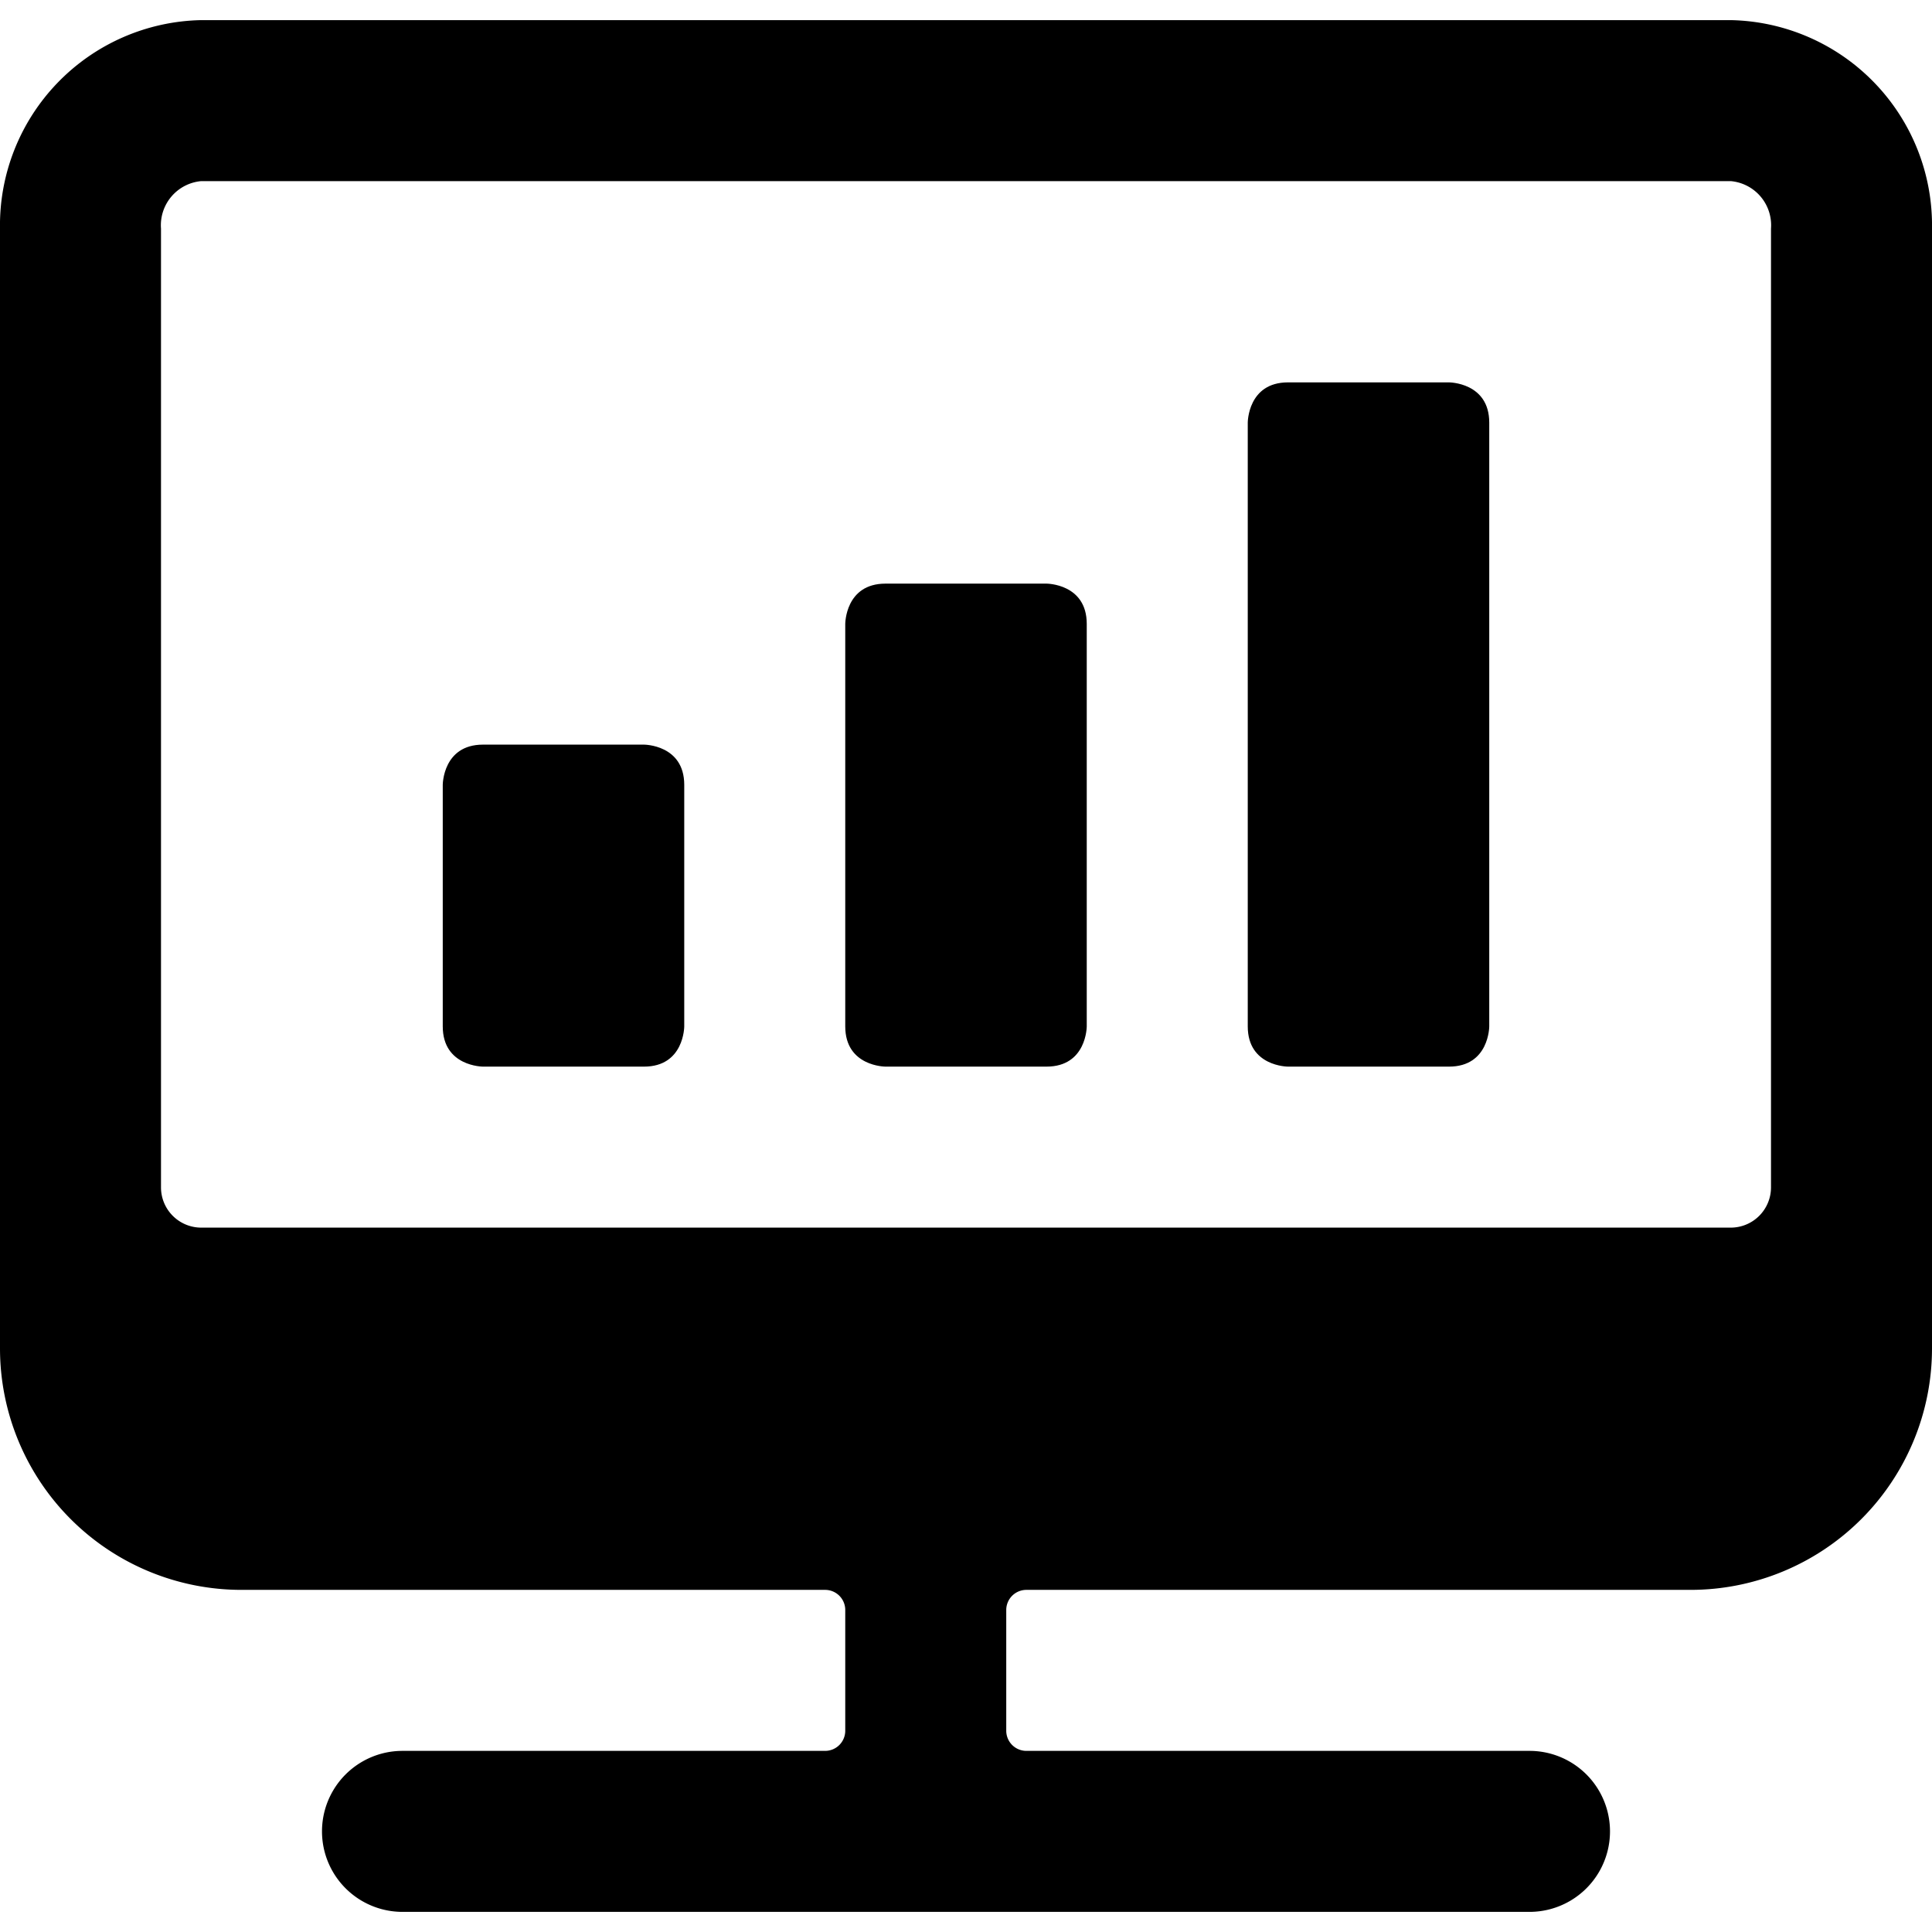
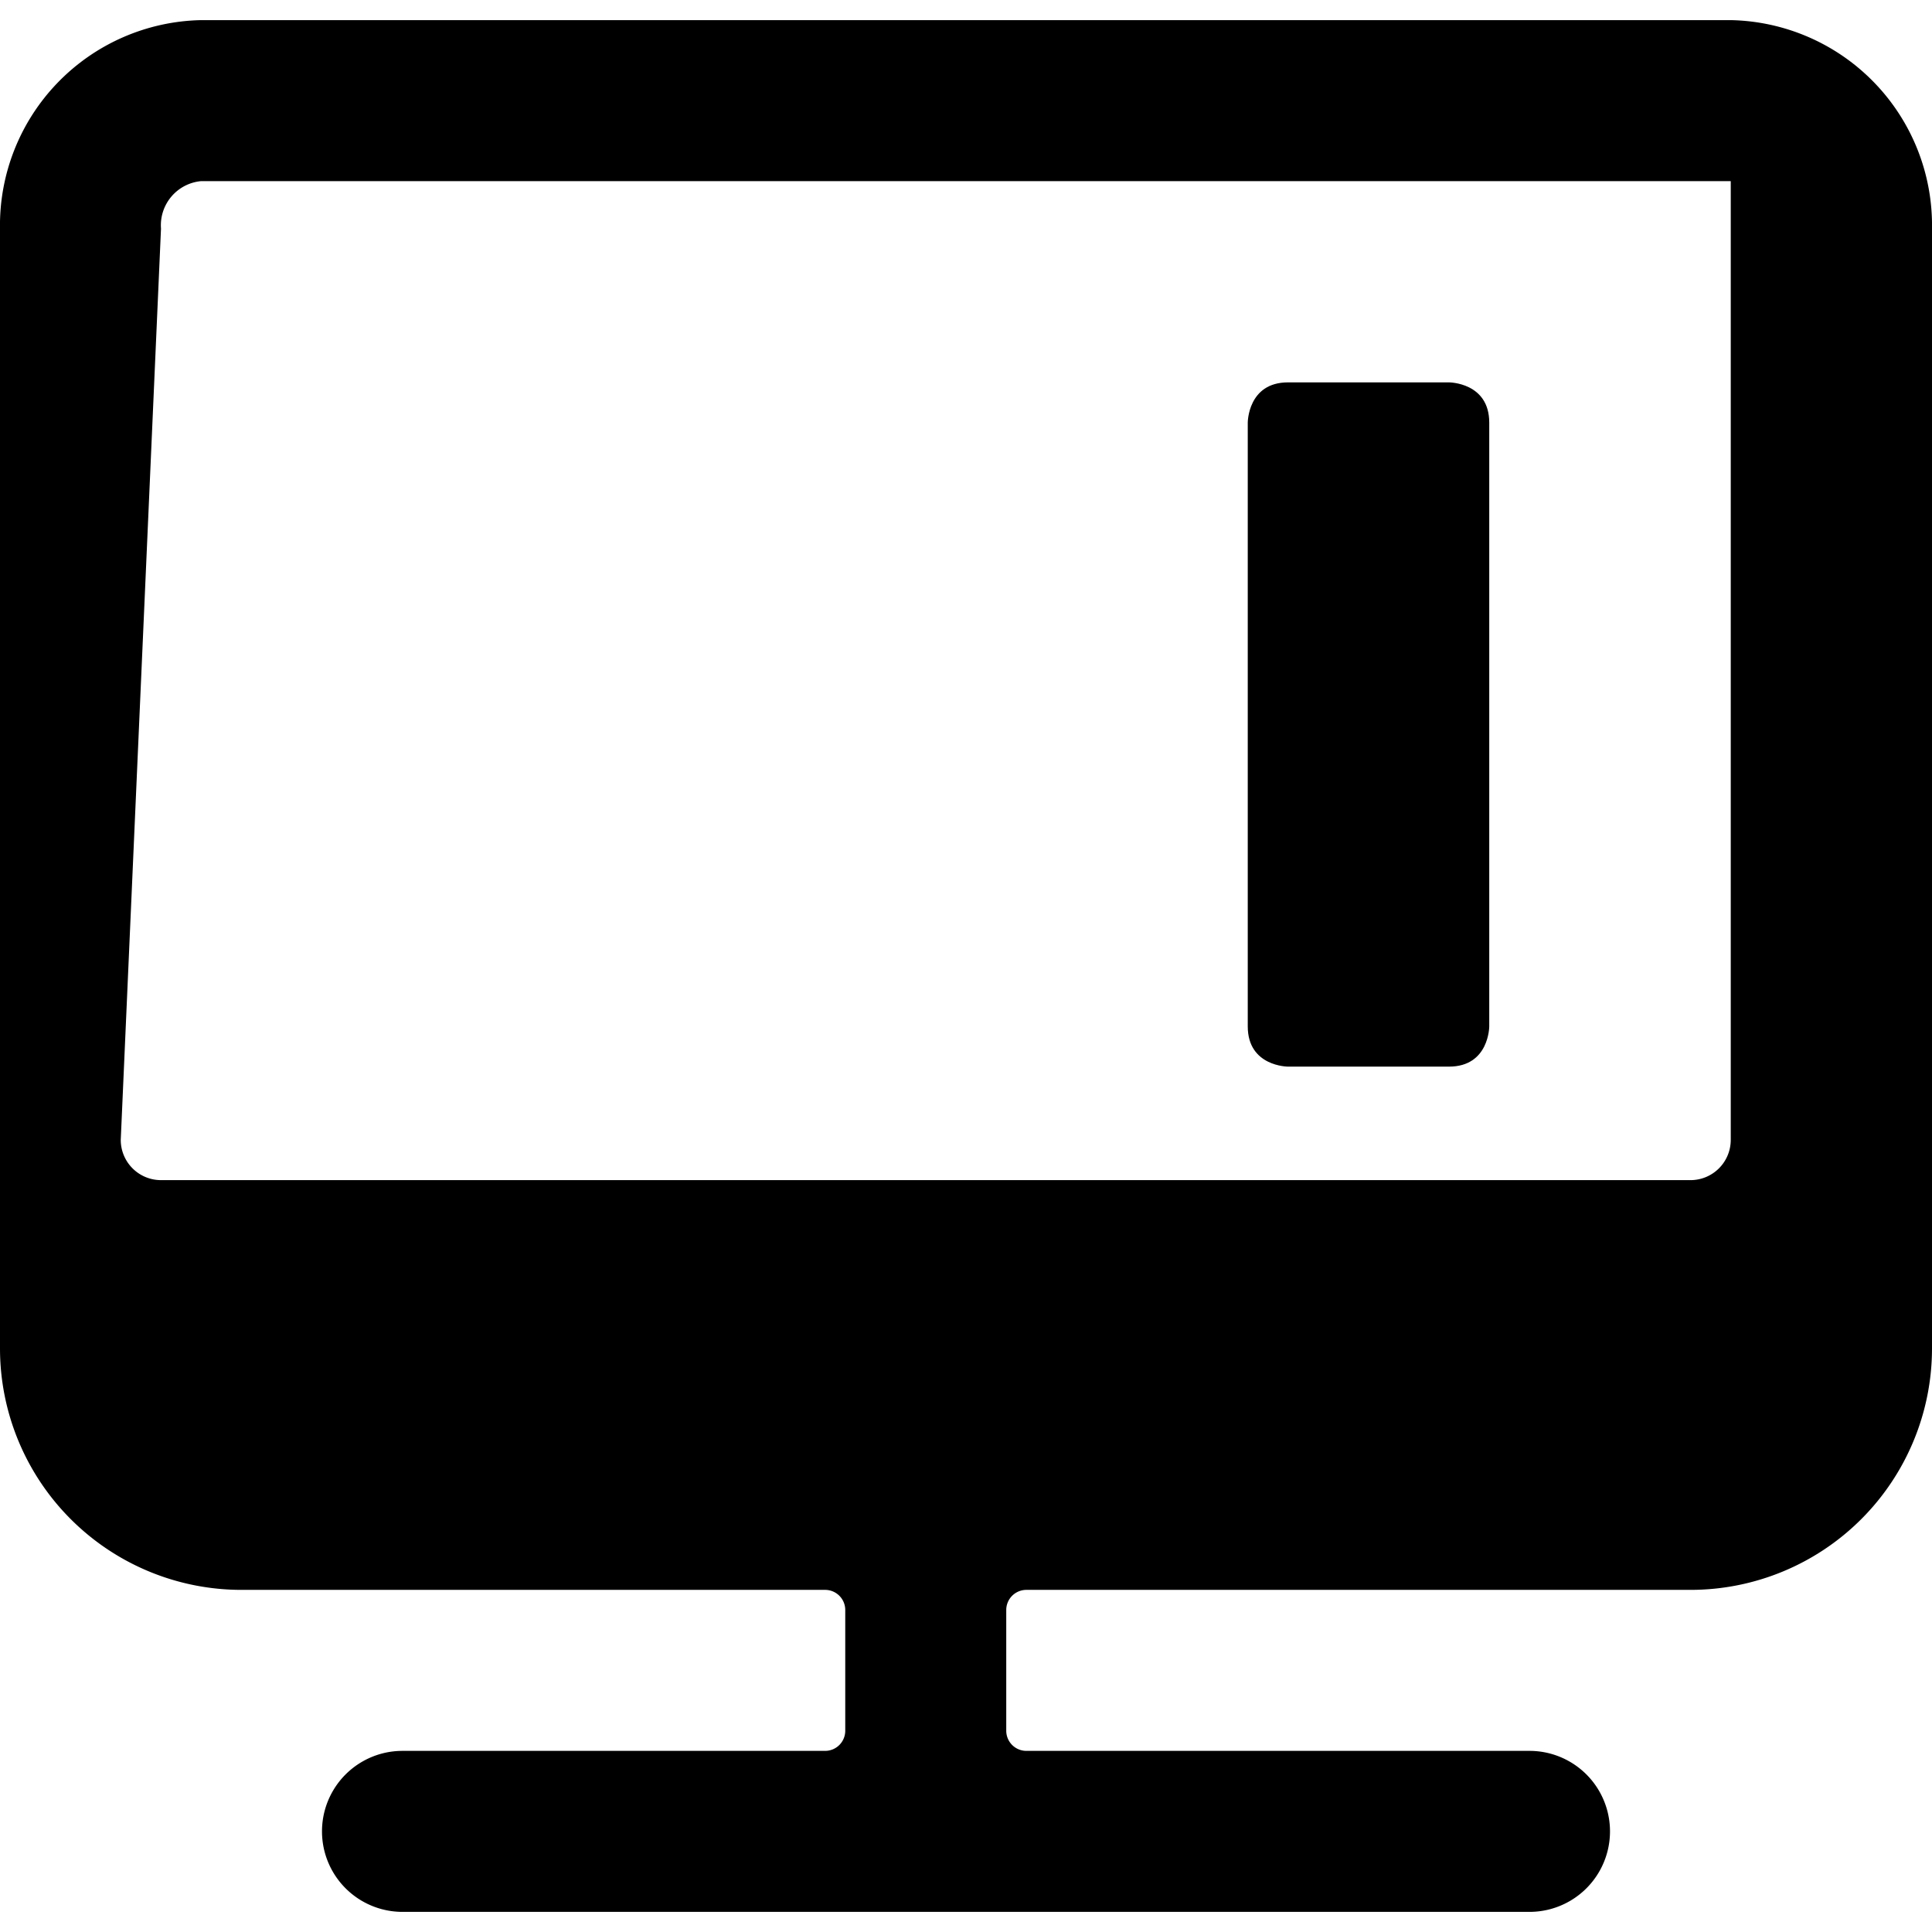
<svg xmlns="http://www.w3.org/2000/svg" viewBox="0 0 24 24">
  <g>
-     <path d="M24 2.84A2.55 2.55 0 0 0 21.5 0.25h-19A2.55 2.55 0 0 0 0 2.84v13.91a3 3 0 0 0 3 3h7.25a0.25 0.25 0 0 1 0.25 0.25v1.5a0.25 0.25 0 0 1 -0.25 0.25H5a1 1 0 0 0 0 2h14a1 1 0 0 0 0 -2h-6.25a0.25 0.25 0 0 1 -0.25 -0.25V20a0.25 0.25 0 0 1 0.25 -0.25H21a3 3 0 0 0 3 -3Zm-22 0a0.55 0.55 0 0 1 0.5 -0.59h19a0.55 0.55 0 0 1 0.5 0.59v11.91a0.5 0.5 0 0 1 -0.5 0.5h-19a0.5 0.5 0 0 1 -0.5 -0.5Z" fill="#000000" stroke-width="1" />
-     <path d="M6 9.25h2s0.5 0 0.5 0.5v3s0 0.5 -0.5 0.5H6s-0.5 0 -0.5 -0.5v-3s0 -0.5 0.5 -0.5" fill="#000000" stroke-width="1" />
-     <path d="M11 7.25h2s0.5 0 0.5 0.5v5s0 0.5 -0.5 0.5h-2s-0.5 0 -0.5 -0.5v-5s0 -0.5 0.5 -0.5" fill="#000000" stroke-width="1" />
+     <path d="M24 2.84A2.55 2.55 0 0 0 21.5 0.25h-19A2.55 2.55 0 0 0 0 2.84v13.91a3 3 0 0 0 3 3h7.25a0.25 0.25 0 0 1 0.25 0.25v1.5a0.25 0.25 0 0 1 -0.25 0.25H5a1 1 0 0 0 0 2h14a1 1 0 0 0 0 -2h-6.25a0.25 0.25 0 0 1 -0.25 -0.25V20a0.25 0.25 0 0 1 0.25 -0.25H21a3 3 0 0 0 3 -3Zm-22 0a0.55 0.55 0 0 1 0.5 -0.59h19v11.91a0.5 0.5 0 0 1 -0.5 0.5h-19a0.5 0.5 0 0 1 -0.5 -0.5Z" fill="#000000" stroke-width="1" />
    <path d="M16 4.75h2s0.5 0 0.5 0.5v7.5s0 0.5 -0.5 0.5h-2s-0.5 0 -0.5 -0.5v-7.5s0 -0.5 0.5 -0.5" fill="#000000" stroke-width="1" />
  </g>
</svg>